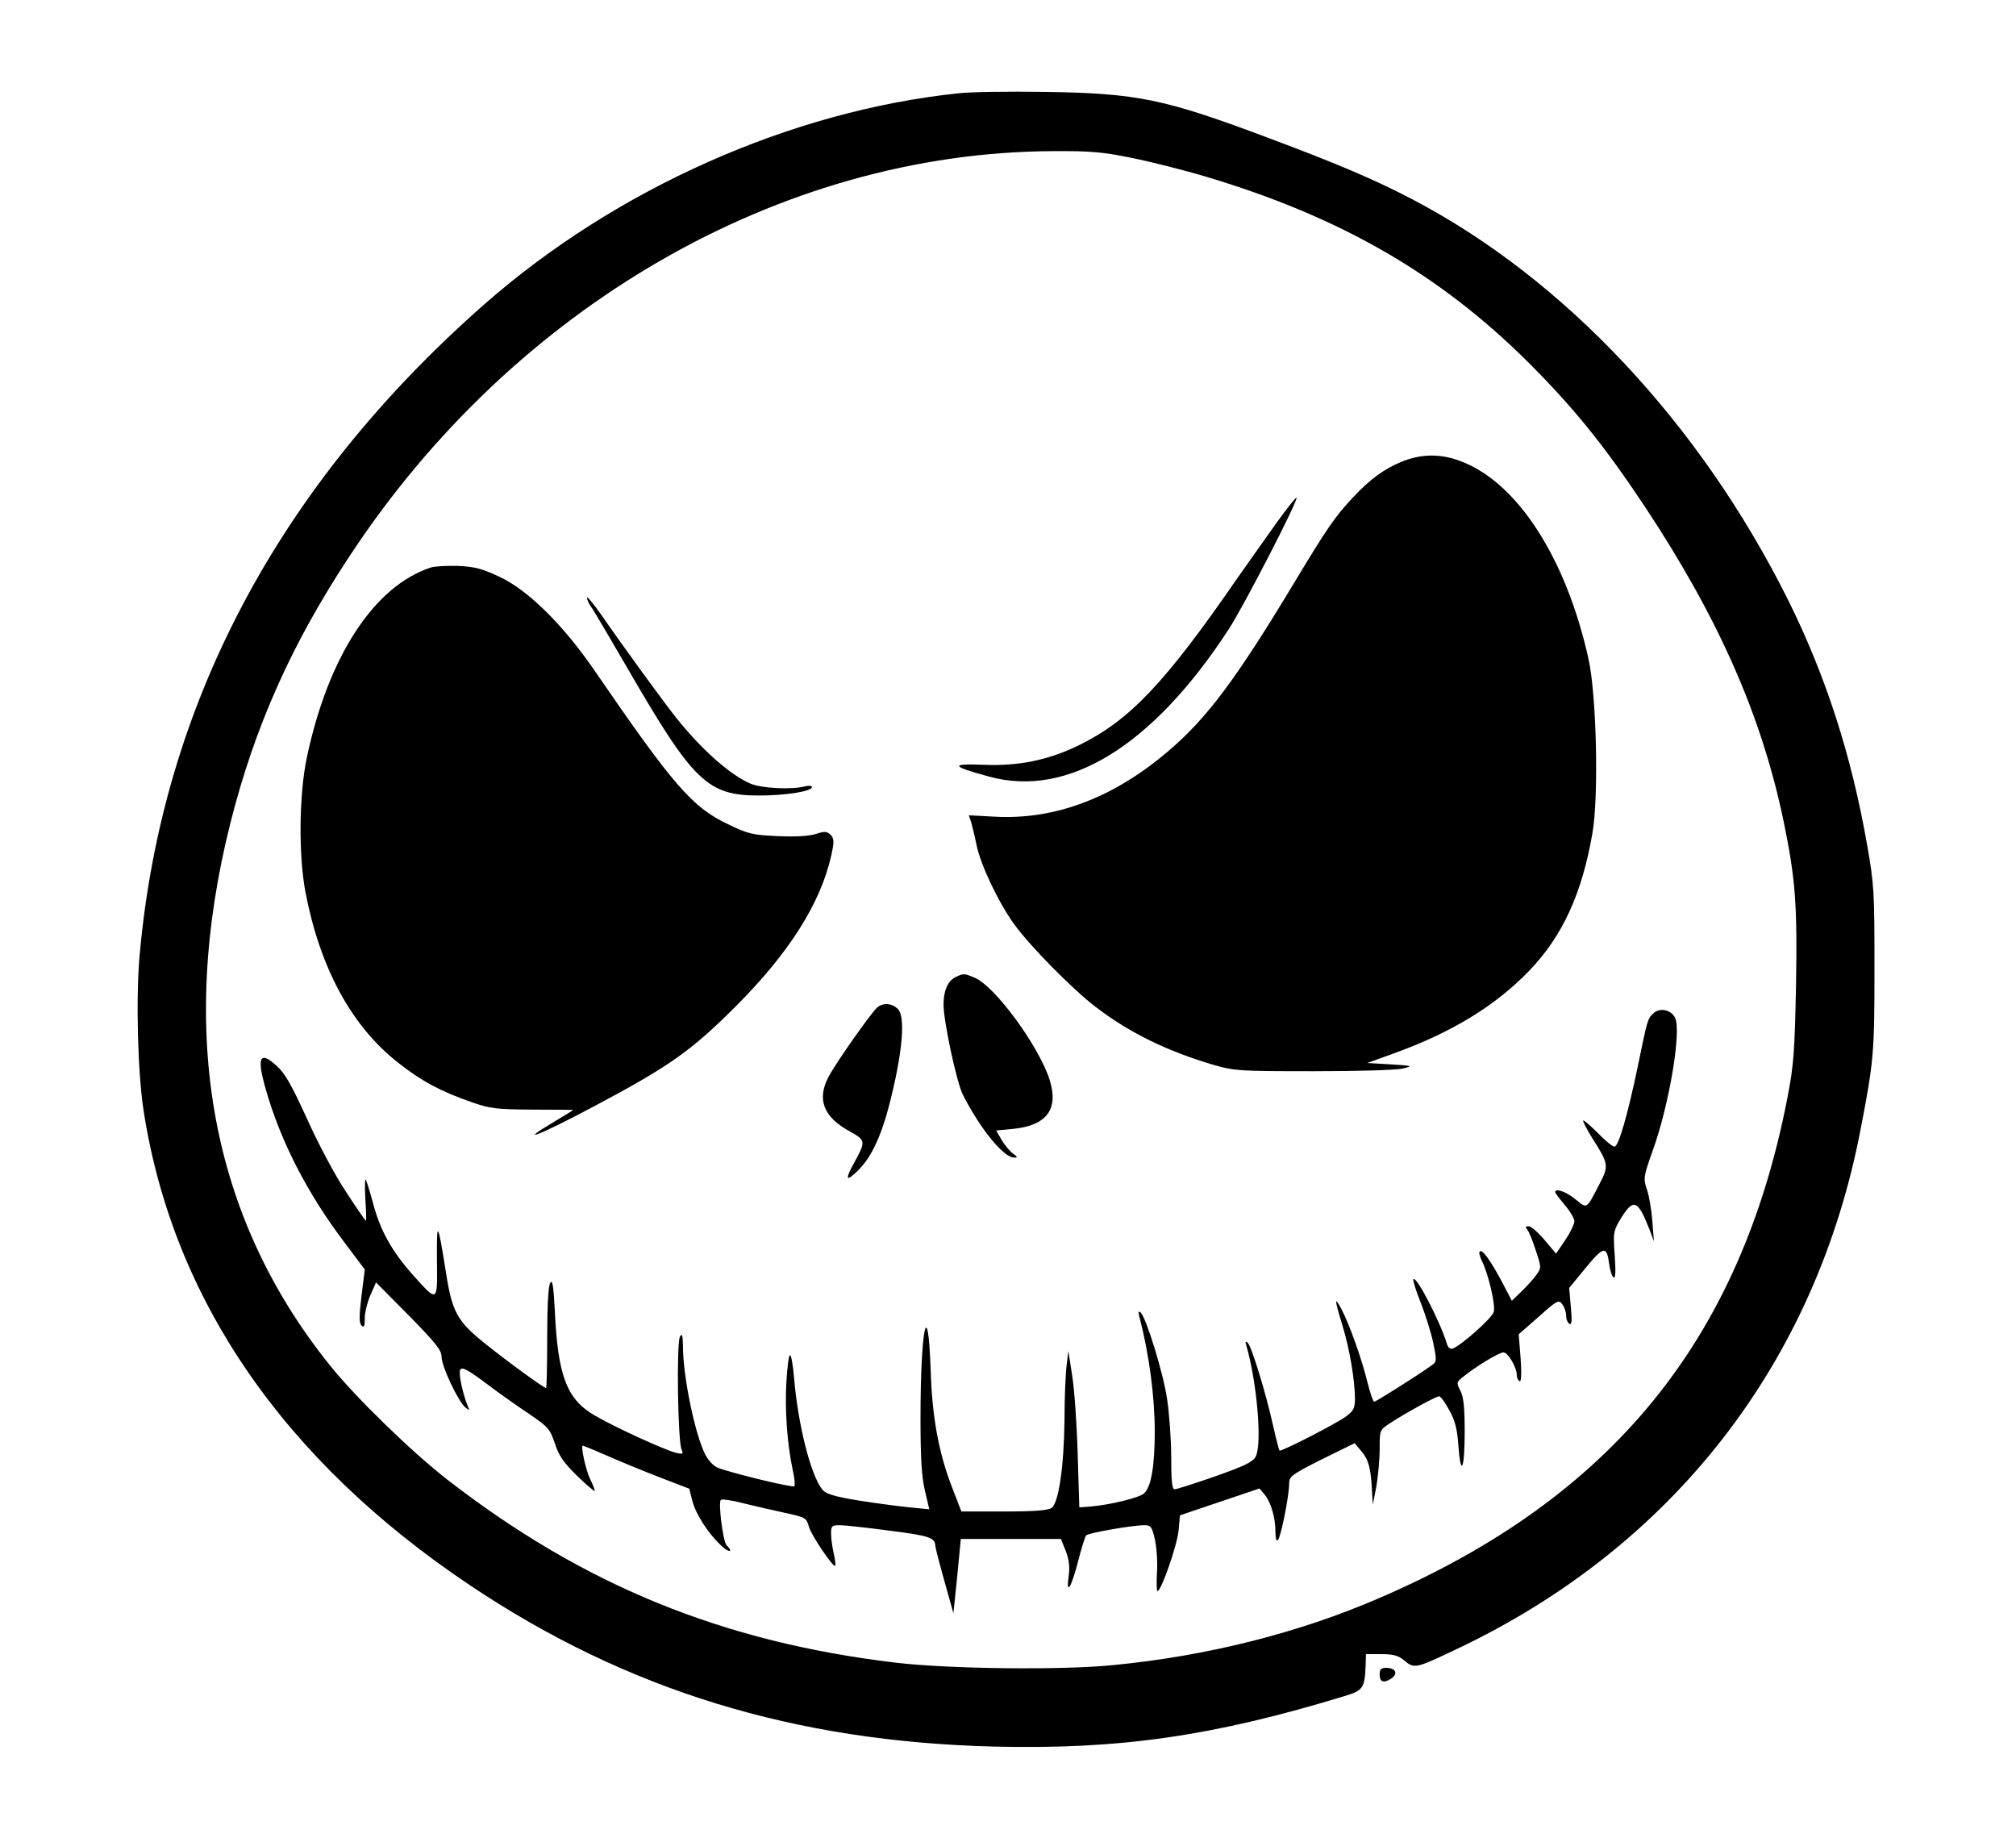
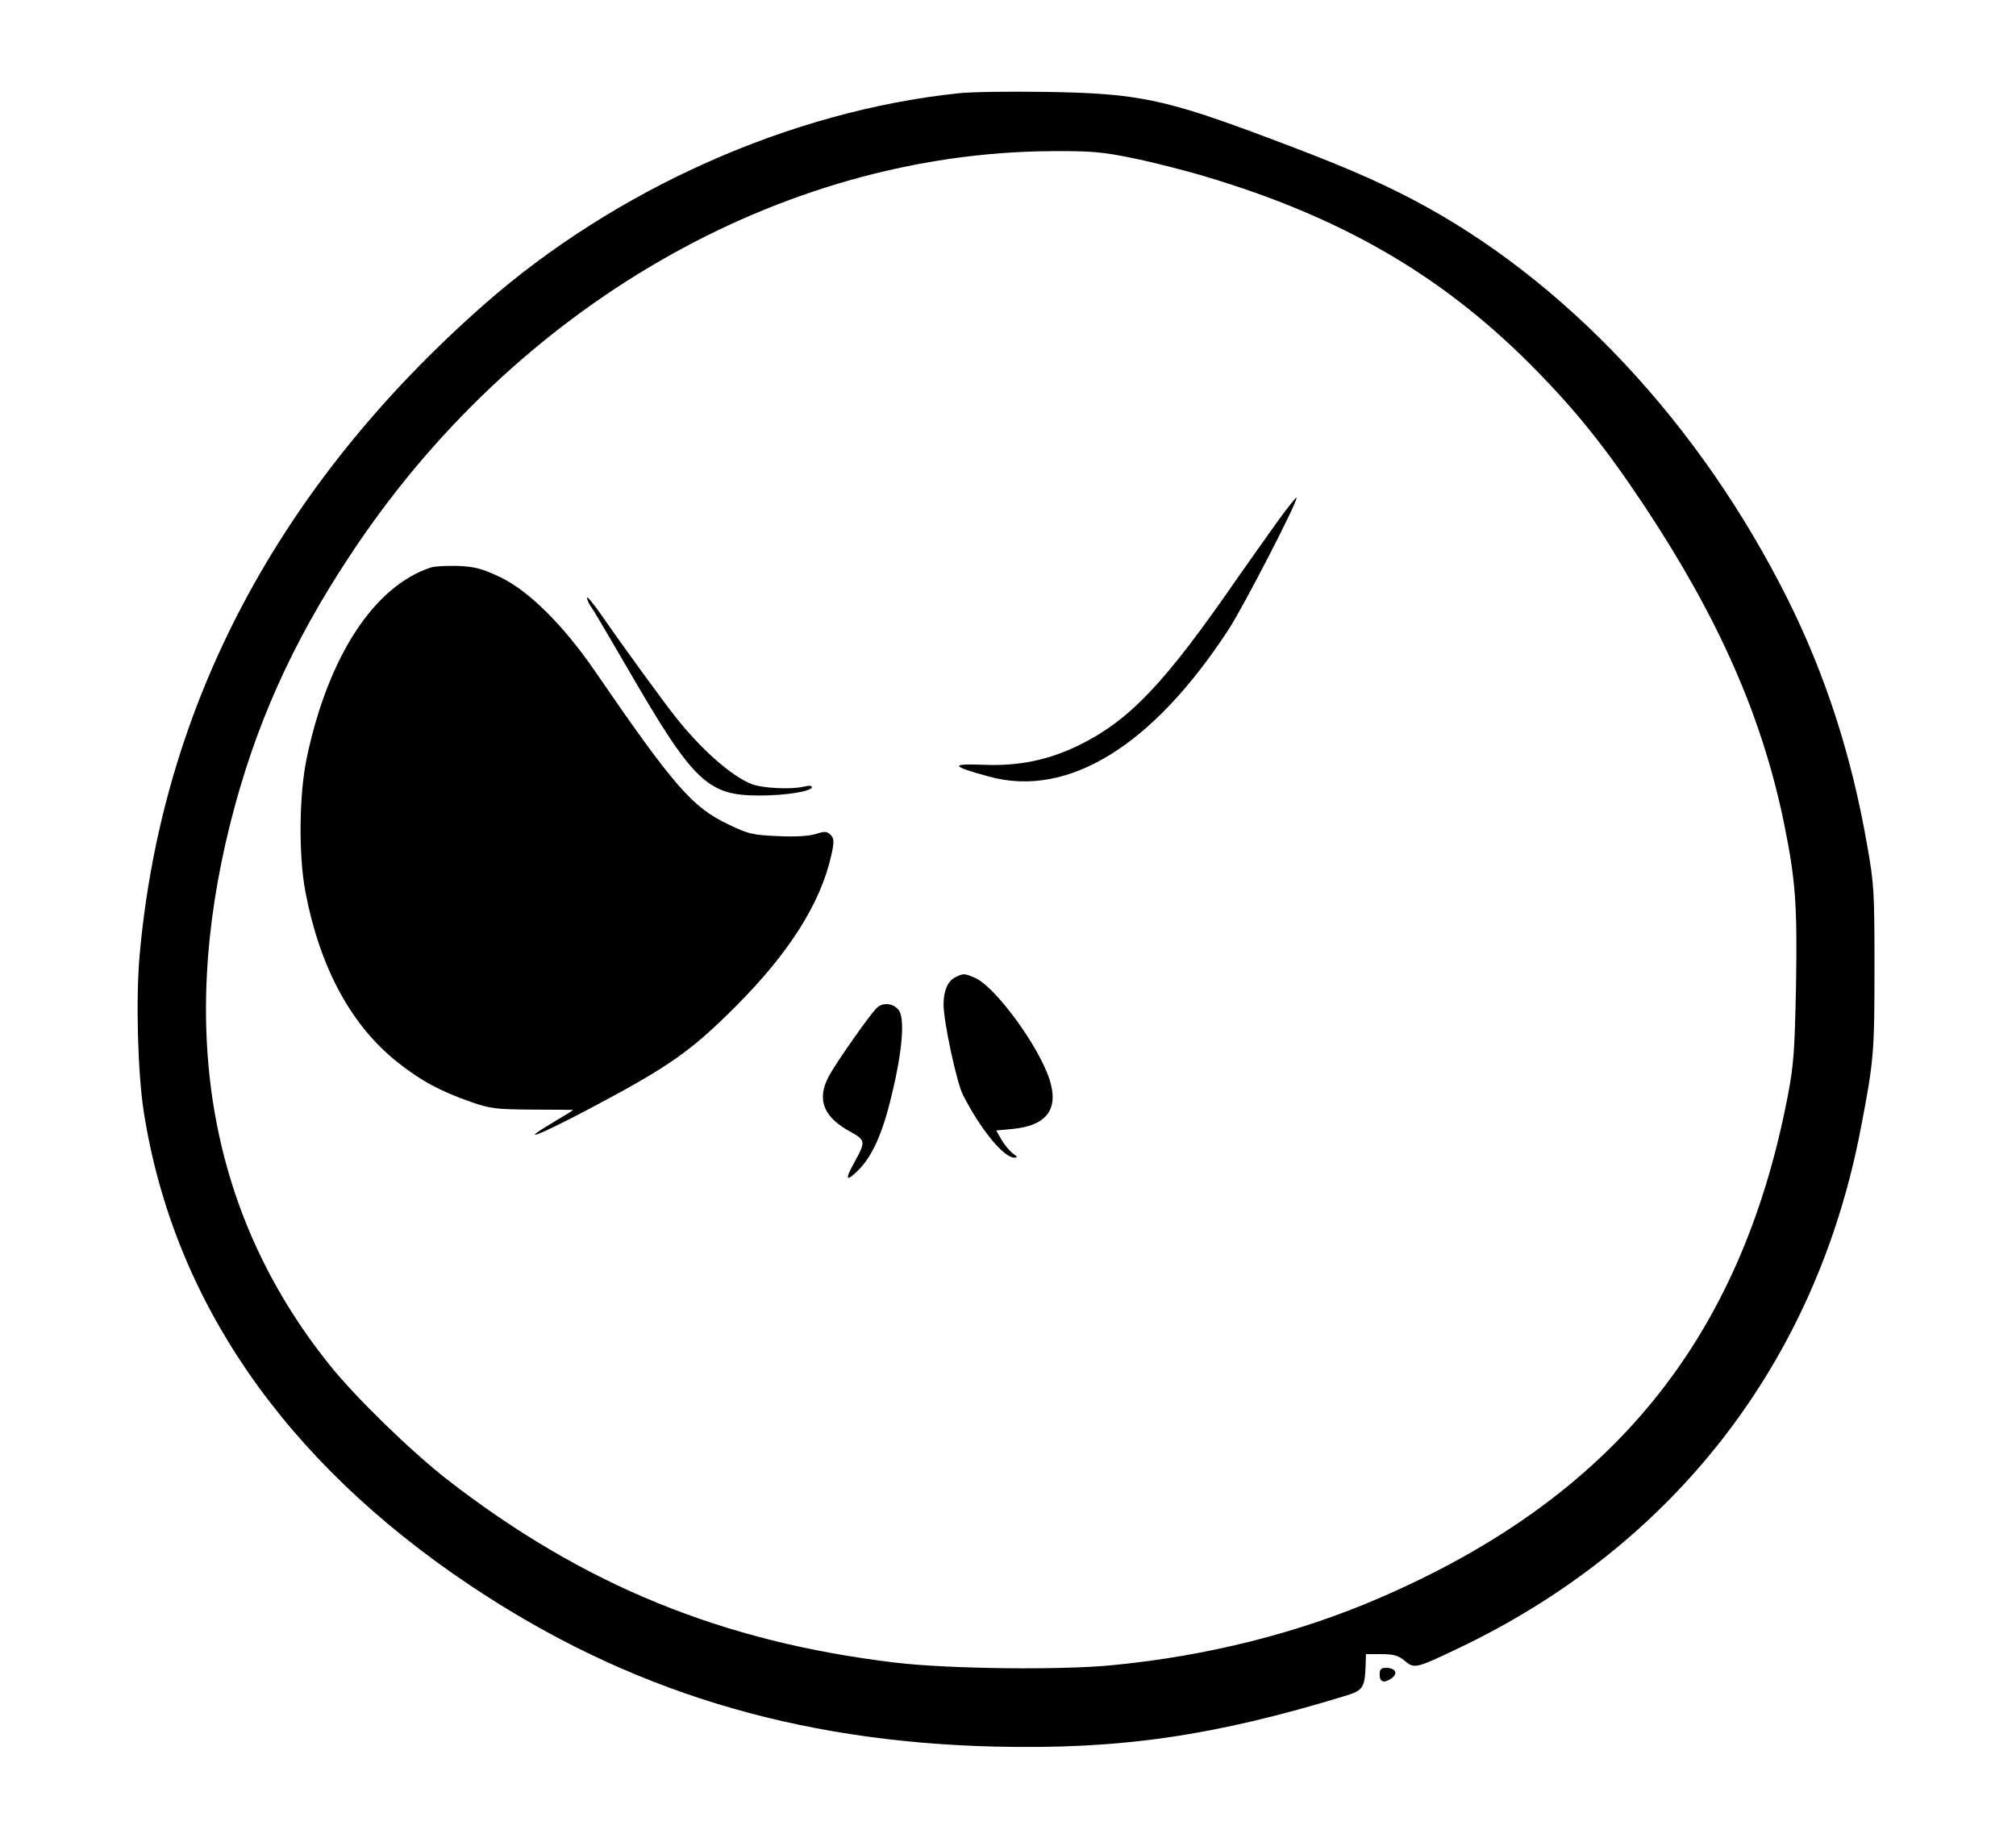
<svg xmlns="http://www.w3.org/2000/svg" version="1.0" width="735pt" height="670pt" viewBox="0 0 735 670" preserveAspectRatio="xMidYMid meet">
  <g transform="translate(0,670) scale(0.1,-0.1)" fill="#000000" stroke="none">
    <path d="M3495 6360 c-612 -64 -1251 -349 -1730 -770 -751 -661 -1175 -1462 -1256 -2373 -14 -156 -7 -429 15 -569 107 -686 512 -1274 1191 -1728 571 -382 1182 -569 1910 -587 458 -11 799 38 1280 185 65 20 71 29 74 115 l1 37 56 0 c45 0 62 -5 85 -24 35 -30 42 -28 189 42 790 374 1311 1045 1474 1898 48 248 50 279 50 584 0 277 -1 305 -27 451 -57 326 -151 617 -289 894 -320 641 -814 1168 -1368 1458 -138 72 -271 129 -520 222 -385 145 -483 165 -820 170 -129 2 -271 0 -315 -5z m633 -236 c69 -14 192 -45 272 -69 487 -146 848 -354 1171 -675 165 -165 275 -300 424 -524 271 -409 429 -767 509 -1156 42 -206 49 -297 44 -593 -5 -239 -8 -288 -31 -407 -171 -884 -641 -1460 -1487 -1825 -295 -128 -630 -212 -972 -245 -187 -19 -602 -14 -793 9 -631 75 -1139 283 -1634 667 -131 102 -336 301 -430 419 -433 540 -554 1207 -361 1975 89 352 223 653 436 975 598 908 1569 1468 2558 1474 145 1 186 -3 294 -25z" />
-     <path d="M5108 5016 c-62 -26 -112 -62 -174 -128 -66 -70 -95 -112 -219 -318 -208 -345 -314 -487 -452 -605 -201 -173 -417 -255 -639 -242 l-92 5 9 -26 c4 -15 13 -51 19 -81 14 -71 78 -207 136 -288 56 -79 216 -241 299 -304 124 -95 263 -162 430 -211 75 -22 97 -23 365 -23 157 0 303 4 325 10 38 9 36 10 -45 15 l-85 5 91 33 c216 77 377 176 500 304 121 126 192 281 230 502 23 134 15 503 -15 636 -82 368 -260 642 -466 719 -73 28 -145 27 -217 -3z" />
    <path d="M4654 4794 c-38 -53 -102 -144 -143 -202 -265 -384 -392 -517 -576 -608 -113 -55 -219 -77 -348 -72 -125 5 -121 -5 19 -43 287 -79 596 111 873 536 54 82 256 474 248 481 -2 2 -35 -39 -73 -92z" />
    <path d="M1570 4631 c-206 -68 -373 -323 -451 -691 -29 -135 -31 -360 -5 -494 53 -275 167 -485 335 -618 84 -67 156 -106 268 -145 71 -25 92 -27 226 -28 81 0 147 -1 147 -1 0 -1 -32 -21 -71 -44 -138 -82 -57 -51 143 55 277 147 357 203 519 365 197 197 311 378 350 553 11 50 10 60 -3 74 -14 13 -22 13 -53 3 -25 -8 -74 -11 -139 -8 -92 4 -109 8 -181 43 -131 62 -198 139 -487 560 -114 166 -240 291 -344 341 -66 31 -91 38 -154 41 -41 1 -86 -1 -100 -6z" />
    <path d="M2140 4521 c0 -7 8 -25 19 -39 10 -15 69 -115 131 -222 237 -409 289 -460 477 -460 97 0 193 15 193 31 0 5 -12 6 -27 2 -46 -12 -156 -7 -196 10 -74 31 -181 126 -273 242 -43 54 -189 254 -272 374 -29 41 -52 69 -52 62z" />
    <path d="M3484 3138 c-28 -13 -44 -49 -44 -100 0 -62 48 -285 71 -330 64 -125 148 -228 187 -228 13 0 12 3 -5 15 -11 8 -30 30 -41 49 l-20 35 64 6 c121 13 164 72 131 178 -39 123 -200 343 -274 373 -37 16 -41 16 -69 2z" />
    <path d="M3199 3028 c-21 -17 -152 -203 -178 -253 -44 -83 -19 -148 80 -201 55 -31 56 -35 13 -113 -34 -61 -30 -71 12 -30 53 51 91 134 125 277 40 165 49 284 24 312 -21 23 -54 26 -76 8z" />
-     <path d="M6027 3005 c-20 -19 -21 -22 -56 -193 -37 -177 -70 -292 -85 -292 -7 0 -34 22 -61 50 -27 27 -51 48 -53 45 -2 -2 13 -32 35 -67 58 -91 59 -98 24 -165 -48 -93 -44 -90 -87 -55 -34 28 -74 42 -74 26 0 -3 16 -24 35 -47 19 -22 35 -49 35 -59 0 -10 -15 -41 -33 -68 l-34 -50 -42 50 c-23 27 -49 50 -58 50 -11 0 -13 -3 -5 -12 6 -7 20 -41 31 -76 21 -63 21 -63 2 -90 -11 -15 -35 -42 -54 -60 l-35 -34 -36 69 c-43 80 -72 120 -81 111 -4 -3 0 -19 8 -35 23 -46 50 -160 43 -185 -5 -22 -117 -121 -149 -134 -10 -3 -18 3 -22 18 -25 81 -110 246 -122 235 -3 -3 9 -41 26 -84 17 -43 38 -109 46 -147 14 -68 14 -70 -8 -85 -50 -36 -201 -131 -207 -131 -4 0 -15 33 -25 73 -20 82 -65 209 -94 264 -27 51 -26 37 4 -61 26 -86 44 -194 45 -263 0 -36 -5 -46 -32 -66 -36 -27 -238 -130 -243 -125 -2 2 -13 44 -24 93 -25 114 -78 287 -92 300 -8 7 -10 4 -5 -10 39 -136 58 -360 34 -405 -11 -20 -41 -34 -148 -72 -74 -26 -141 -47 -147 -47 -10 -1 -13 29 -13 117 0 64 -7 160 -15 212 -14 96 -76 295 -96 315 -9 7 -10 3 -5 -15 36 -139 56 -291 56 -419 0 -125 -13 -202 -39 -225 -17 -16 -124 -42 -196 -48 l-40 -3 -6 195 c-3 107 -12 236 -20 285 l-14 90 -6 -50 c-4 -27 -8 -117 -8 -200 -2 -171 -21 -303 -47 -322 -13 -9 -64 -13 -174 -13 l-155 0 -32 83 c-50 127 -75 260 -80 435 -10 279 -37 148 -37 -178 0 -143 4 -213 16 -264 l16 -68 -71 7 c-40 4 -124 15 -187 25 -90 15 -119 24 -132 40 -42 52 -89 237 -103 408 -4 45 -10 82 -15 82 -4 0 -10 -44 -13 -99 -6 -101 3 -226 23 -319 7 -29 9 -56 6 -60 -6 -6 -226 47 -278 67 -16 6 -36 27 -47 49 -37 73 -81 284 -81 394 -1 42 -3 49 -11 35 -13 -22 -8 -382 6 -411 7 -17 5 -18 -21 -12 -42 11 -218 91 -294 135 -103 59 -136 144 -147 379 -5 96 -9 120 -17 105 -7 -11 -11 -86 -11 -200 0 -101 -2 -183 -4 -183 -8 0 -139 95 -221 161 -104 83 -122 116 -145 266 -29 182 -33 188 -32 41 2 -159 4 -158 -90 -53 -75 85 -117 160 -143 259 -12 45 -24 83 -27 86 -3 3 -3 -30 -1 -72 3 -43 4 -78 2 -78 -2 0 -34 46 -71 103 -39 58 -100 172 -142 265 -58 127 -82 170 -113 197 -61 56 -73 31 -39 -86 54 -190 152 -380 286 -557 l75 -100 -12 -96 c-9 -75 -9 -99 0 -108 9 -9 12 -3 12 28 0 21 10 59 21 84 l20 45 120 -121 c99 -101 119 -126 119 -151 0 -34 61 -163 87 -184 15 -12 16 -12 8 6 -19 48 -34 119 -27 132 7 11 27 0 93 -49 46 -35 117 -85 159 -113 69 -47 75 -54 93 -107 14 -44 32 -70 80 -117 34 -33 63 -58 65 -56 2 1 -5 20 -16 42 -16 33 -36 123 -27 123 2 0 41 -16 87 -36 45 -20 132 -56 192 -79 l109 -42 11 -44 c13 -49 57 -118 105 -163 28 -27 47 -26 20 1 -13 13 -31 155 -21 165 4 4 41 -1 82 -12 41 -10 110 -26 152 -35 74 -16 78 -18 87 -50 8 -31 89 -150 96 -143 2 2 0 21 -5 43 -5 22 -10 55 -10 73 0 30 2 32 33 32 17 0 99 -9 181 -20 142 -18 165 -25 166 -55 0 -6 15 -64 33 -128 l33 -118 14 136 13 135 183 0 182 0 18 -45 c12 -32 15 -59 10 -92 -10 -72 10 -41 35 57 12 47 25 89 29 93 8 9 169 37 212 37 24 0 28 -5 39 -54 6 -29 10 -83 7 -120 -2 -36 -1 -66 2 -66 14 0 72 168 77 221 l5 55 145 49 145 49 19 -23 c23 -28 39 -84 39 -135 0 -25 4 -36 9 -30 11 10 41 162 41 205 0 27 8 33 119 89 l120 59 25 -30 c26 -31 34 -61 38 -144 l3 -50 13 66 c6 36 12 97 12 136 0 70 0 70 38 95 56 37 168 98 179 98 5 0 22 -23 37 -51 21 -38 29 -69 33 -129 9 -119 23 -86 23 51 0 89 -4 128 -16 150 -15 29 -14 31 13 52 50 40 128 86 144 87 17 0 49 -55 49 -83 0 -9 4 -19 10 -22 6 -4 8 25 4 82 l-7 89 73 64 c68 61 73 63 86 45 8 -10 14 -29 14 -41 0 -13 5 -26 12 -30 8 -5 10 11 5 62 l-6 69 60 73 c66 80 77 82 86 13 3 -23 10 -44 16 -48 7 -4 8 23 4 81 -6 85 -5 89 24 137 45 71 60 65 102 -41 l17 -45 -6 75 c-3 41 -12 93 -20 115 -13 39 -12 46 21 139 61 168 106 439 82 486 -15 30 -58 38 -80 15z" />
    <path d="M5030 595 c0 -28 17 -32 45 -12 23 17 12 37 -21 37 -19 0 -24 -5 -24 -25z" />
  </g>
</svg>